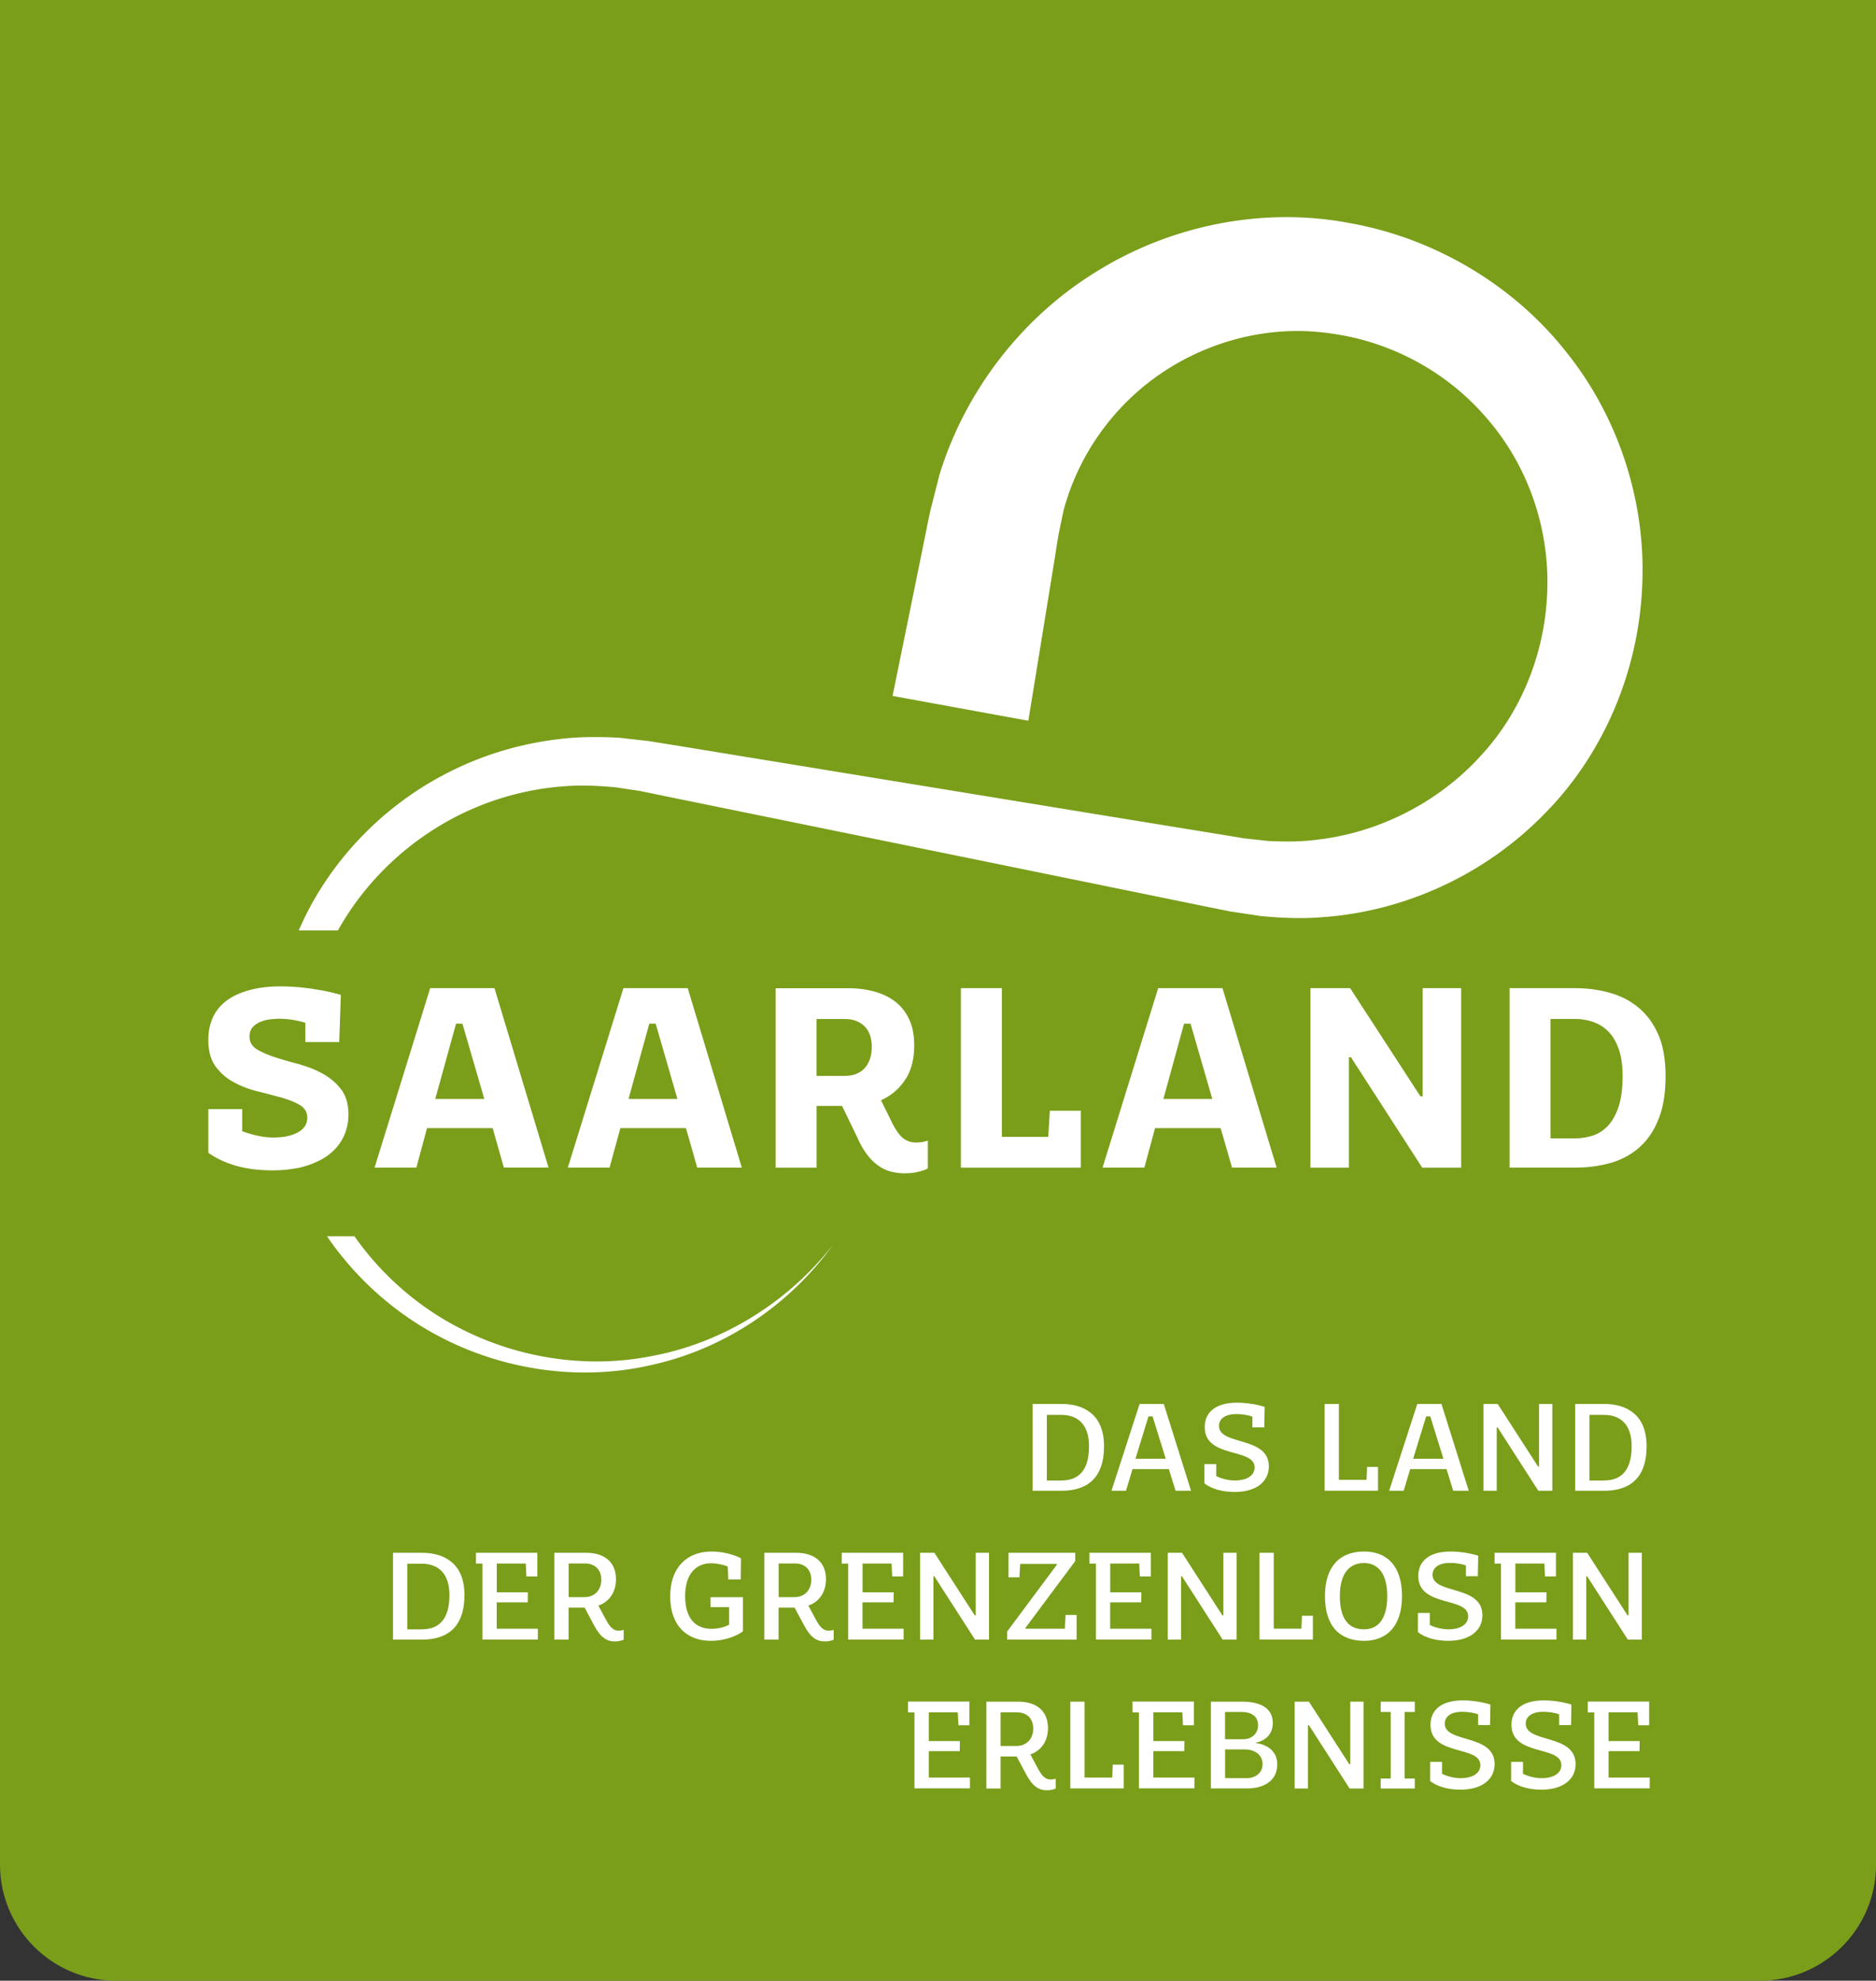
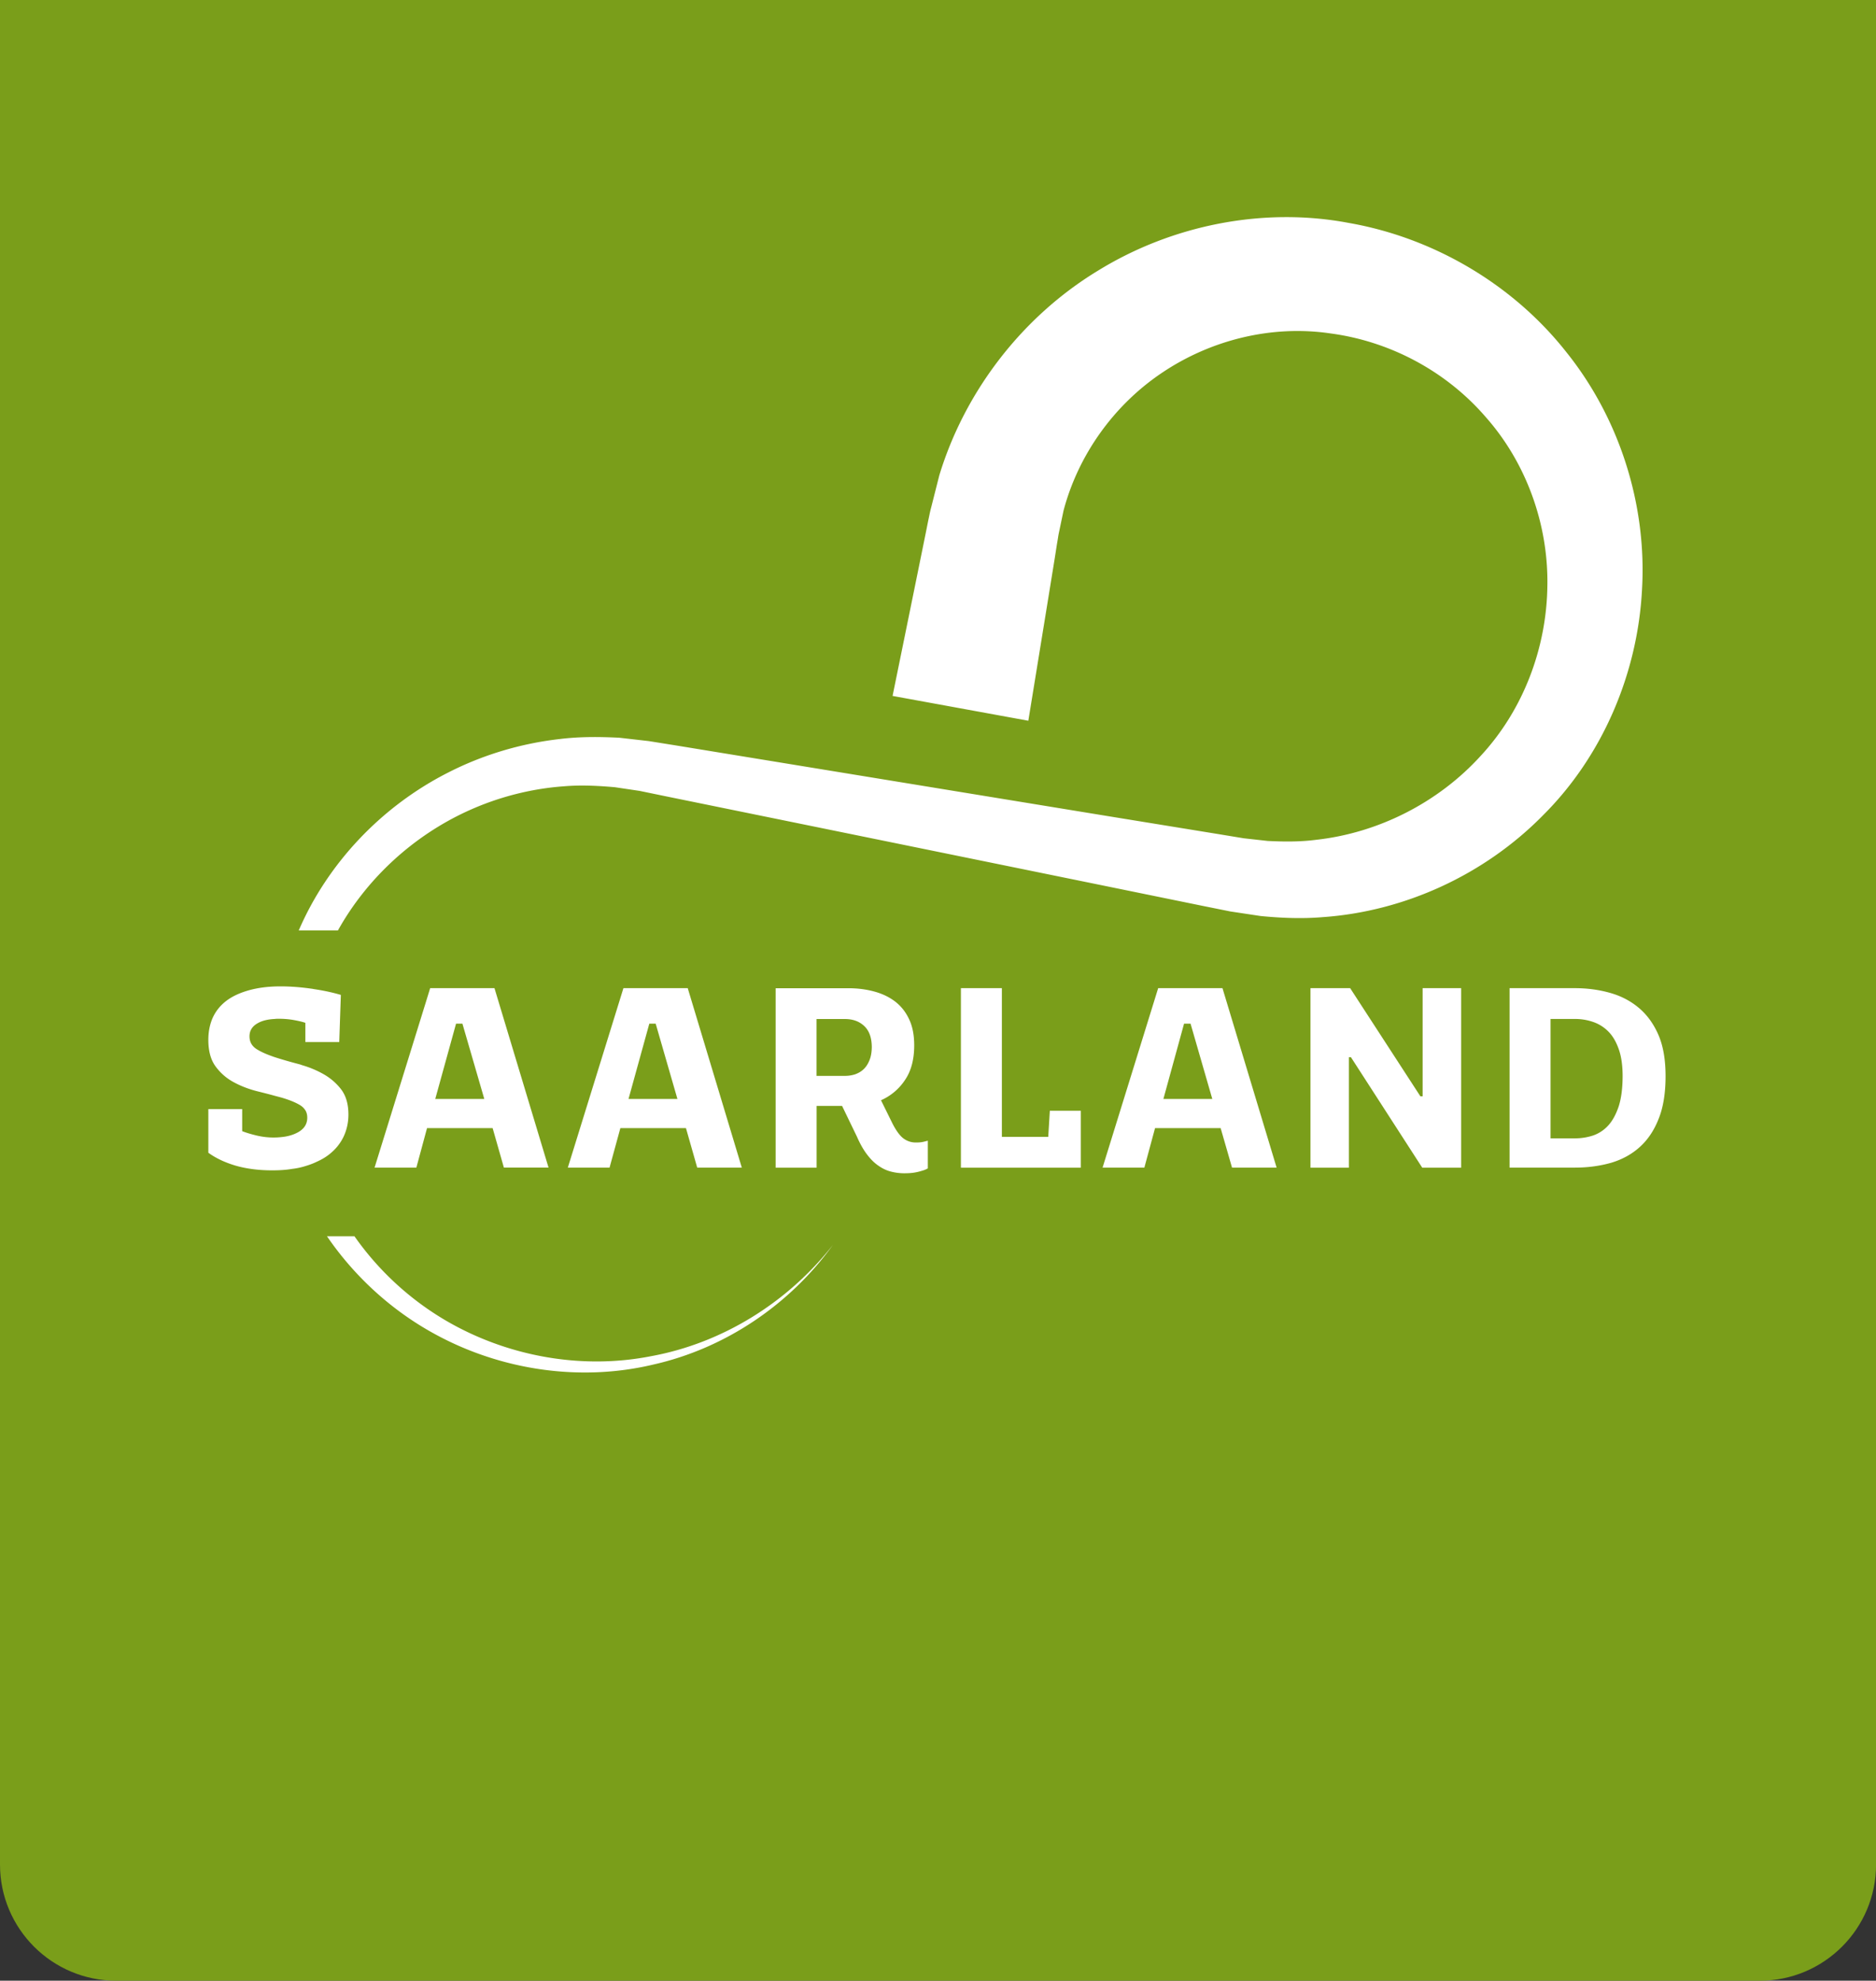
<svg xmlns="http://www.w3.org/2000/svg" id="Ebene_1" x="0" y="0" viewBox="0 0 294.9 311.37" xml:space="preserve">
  <rect x="0" y="0" width="294.9" height="311.37" fill="#333333" stroke="none" />
  <style>.st1{fill:#fff}</style>
  <path d="M0 0v293.1c0 10.09 8.18 18.27 18.27 18.27h258.37c10.09 0 18.27-8.18 18.27-18.27V0H0z" fill="#7a9e1a" />
  <path class="st1" d="M130.93 195.7c-6.72 9.33-16.88 16.27-28.28 18.82-11.36 2.7-23.72.92-34.1-4.7-6.82-3.67-12.75-9.04-17.15-15.48h4.32c3.7 5.29 8.56 9.81 14.16 13.13 9.58 5.67 21.35 7.92 32.48 5.72 11.17-2.04 21.48-8.43 28.57-17.49M258.12 92.65c-.68 13.23-6.21 26.19-15.53 35.48-9.21 9.38-21.79 15.16-34.73 16.05-3.24.27-6.49.13-9.69-.18l-4.77-.72-4.22-.85-16.88-3.45-67.53-13.78-4.22-.87-3.9-.58c-2.64-.23-5.27-.37-7.91-.15-5.29.37-10.51 1.72-15.35 3.95-8.44 3.89-15.7 10.51-20.27 18.72h-6.16c4.57-10.61 13.05-19.52 23.46-24.81 5.47-2.8 11.48-4.6 17.63-5.29 3.09-.38 6.19-.35 9.29-.2l4.64.53 4.25.68 68.02 11.13 17.02 2.77 4.25.7 3.77.42c2.5.12 5.02.15 7.51-.17 9.94-1.08 19.35-5.92 25.98-13.23 6.72-7.26 10.34-17 10.46-26.69.17-9.66-3.3-19.3-9.63-26.48-6.24-7.26-15.05-11.94-24.36-13.2-9.31-1.4-18.87 1-26.51 6.12-7.67 5.12-13.26 13.01-15.56 21.74l-.7 3.34c-.05.23-.12.58-.17.95l-.18 1.07-.33 2.12-1.38 8.51-2.77 17.02-21.34-3.9 3.44-16.88 1.72-8.46.42-2.1.22-1.05c.07-.35.15-.7.27-1.15l1.28-5.05c4.07-13.36 13.16-25.01 24.92-32.15 11.69-7.21 26.08-10.06 39.47-7.51 13.38 2.34 25.81 9.71 34.13 20.25 8.43 10.47 12.71 24.09 11.94 37.35M54.77 175.21c0 1.27-.27 2.44-.77 3.5-.52 1.07-1.27 2-2.29 2.79-.55.43-1.18.8-1.9 1.12-.57.28-1.17.5-1.84.7-.65.2-1.33.35-2.05.43-.97.17-2.02.23-3.14.23-2.12 0-4.02-.25-5.71-.73-1.7-.5-3.14-1.18-4.32-2.04v-6.86h5.32v3.47c.7.27 1.48.5 2.34.7a11.443 11.443 0 003.94.22c.95-.1 1.77-.35 2.47-.73.73-.4 1.2-.93 1.38-1.58.07-.23.1-.47.1-.73 0-.52-.13-.97-.42-1.33-.18-.25-.43-.47-.73-.65-.75-.45-1.72-.83-2.87-1.17-.37-.1-.75-.2-1.13-.3-.82-.23-1.7-.45-2.62-.68-1.33-.33-2.59-.8-3.74-1.42-1.17-.62-2.12-1.45-2.89-2.49s-1.15-2.44-1.15-4.2c0-1.27.23-2.42.68-3.45.47-1.03 1.15-1.9 2.1-2.64.93-.72 2.12-1.28 3.57-1.69 1.42-.4 3.07-.62 4.97-.62h.08c1.5 0 3.07.12 4.72.35.13.02.28.03.42.07 1.5.22 2.94.52 4.29.92l-.25 7.41H48v-3.02c-.35-.13-.92-.27-1.72-.42-.78-.15-1.62-.22-2.47-.22-.22 0-.42 0-.6.03-1.1.05-2.02.27-2.72.68-.85.48-1.27 1.17-1.27 2.05 0 .87.37 1.53 1.13 2.02.67.42 1.48.78 2.45 1.12.13.05.28.1.43.15 1.15.37 2.4.73 3.75 1.08.18.05.35.1.52.17 1.15.33 2.22.78 3.22 1.33 1.15.63 2.12 1.45 2.89 2.45.78 1.01 1.16 2.35 1.16 3.98M68.42 172.76l3.27-11.84h1l3.44 11.84h-7.71zm9.31-17.42H67.62l-.73 2.37-8.01 25.84h6.57l1.43-5.29.25-.92h10.31l1.77 6.21h7.02l-8.5-28.21zM98.8 172.76l3.27-11.84h1l3.42 11.84H98.8zm9.31-17.42H98l-8.74 28.21h6.56l1.7-6.21h10.31l1.77 6.21h7.01l-8.5-28.21zM136.68 166.66c-.23.57-.53 1.05-.9 1.4-.38.37-.83.63-1.35.82-.53.17-1.07.25-1.63.25h-4.44v-8.94h4.44c1.27 0 2.29.37 3.07 1.12.77.73 1.17 1.84 1.17 3.32-.01.76-.12 1.44-.36 2.03m8.53 12.82c-.18.05-.4.08-.63.1-.22.02-.45.02-.65.02-.68 0-1.3-.2-1.89-.62-.57-.42-1.15-1.2-1.75-2.37l-1.8-3.65a8.73 8.73 0 003.75-3.15c.98-1.42 1.47-3.25 1.47-5.47 0-1.58-.25-2.94-.78-4.07-.52-1.13-1.23-2.05-2.17-2.79-.93-.72-2.02-1.25-3.29-1.6-1.27-.35-2.64-.53-4.1-.53h-11.44v28.21h6.44v-9.71h4l2.34 4.84c.48 1.1 1 2.02 1.55 2.75s1.13 1.33 1.77 1.77c.63.45 1.28.77 1.97.95.68.18 1.4.28 2.15.28.57 0 1.08-.03 1.53-.1.45-.07.85-.17 1.17-.27.38-.1.72-.23 1-.4v-4.35c-.21.05-.42.11-.64.16M165.03 174.61l-.25 4.11h-7.29v-23.38h-6.44v28.22h18.85v-8.95zM182.88 172.76l3.25-11.84h1.02l3.42 11.84h-7.69zm9.29-17.42h-10.11l-8.74 28.21h6.57l1.68-6.21h10.31l1.79 6.21h7.01l-8.51-28.21zM223.63 155.34v17h-.35l-11.04-17H206v28.22h6.04v-17.37h.32l11.21 17.37h6.12v-28.22z" />
  <g>
    <path class="st1" d="M254.46 173.9c-.42 1.25-.95 2.25-1.63 3a5.74 5.74 0 01-2.4 1.6c-.92.3-1.87.45-2.85.45h-3.84v-18.77h3.84c.97 0 1.9.15 2.79.45.9.3 1.7.78 2.4 1.47.7.68 1.25 1.6 1.67 2.77.42 1.15.63 2.6.63 4.32-.01 1.89-.21 3.45-.61 4.71m6.23-11.23c-.77-1.77-1.82-3.19-3.12-4.27-1.32-1.1-2.84-1.87-4.55-2.34-1.72-.48-3.54-.72-5.44-.72H237.3v28.21h10.28c2.07 0 3.97-.27 5.72-.77 1.73-.52 3.24-1.35 4.5-2.5 1.27-1.15 2.25-2.64 2.95-4.45.72-1.8 1.07-4.04 1.07-6.66 0-2.58-.37-4.75-1.13-6.5" />
  </g>
  <g>
-     <path class="st1" d="M162.32 220.7h4.54c3.49 0 6.69 1.64 6.69 6.63 0 5.25-2.87 7.02-6.69 7.02h-4.54V220.7zm4.54 12.03c2.34 0 4.33-1.19 4.33-5.38 0-3.8-2.15-4.93-4.33-4.93h-2.3v10.32h2.3zM179.14 220.7h3.8l4.29 13.65h-2.44l-1.05-3.41h-5.71l-1.03 3.41h-2.28l4.42-13.65zm4.11 8.62l-2.07-6.67h-.64l-2.05 6.67h4.76zM189.32 233.18v-3.02h1.87v1.89c.82.39 1.87.68 2.91.68 1.85 0 3.12-.74 3.12-2.05 0-3.14-7.84-1.35-7.84-6.34 0-2.34 1.72-3.84 5.09-3.84 1.37 0 3.06.25 4.33.66l-.06 3.22h-1.87v-1.68c-.53-.23-1.6-.41-2.5-.41-1.7 0-2.75.7-2.75 1.87 0 3.12 7.84 1.54 7.84 6.36 0 2.38-1.97 4.02-5.38 4.02-1.86 0-3.61-.46-4.76-1.36zM208.23 220.7h2.24v11.93h4.35l.08-2.03h1.72v3.74h-8.39V220.7zM222.79 220.7h3.8l4.29 13.65h-2.44l-1.05-3.41h-5.71l-1.03 3.41h-2.28l4.42-13.65zm4.11 8.62l-2.07-6.67h-.64l-2.05 6.67h4.76zM233.19 220.7h2.24l6.34 9.83h.16v-9.83h2.09v13.65h-2.2l-6.4-9.96h-.14v9.96h-2.09V220.7zM247.61 220.7h4.54c3.49 0 6.69 1.64 6.69 6.63 0 5.25-2.87 7.02-6.69 7.02h-4.54V220.7zm4.55 12.03c2.34 0 4.33-1.19 4.33-5.38 0-3.8-2.15-4.93-4.33-4.93h-2.3v10.32h2.3zM61.78 244.1h4.54c3.49 0 6.69 1.64 6.69 6.63 0 5.25-2.87 7.02-6.69 7.02h-4.54V244.1zm4.54 12.03c2.34 0 4.33-1.19 4.33-5.38 0-3.8-2.15-4.93-4.33-4.93h-2.3v10.32h2.3zM75.85 245.8h-1.03v-1.7h9.65v3.72h-1.72l-.1-2.03h-4.56v4.52h4.89l-.02 1.58h-4.88v4.15h6.47v1.7h-8.72V245.8zM93.38 255.49l-1.48-2.77h-2.52v5.03h-2.24V244.1h5.03c2.54 0 4.66 1.21 4.66 4.15 0 2.22-1.23 3.63-2.77 4.15l1.27 2.36c.66 1.23 1.25 1.58 1.93 1.58.35 0 .78-.12.78-.12v1.54s-.53.27-1.38.27c-1.29.01-2.27-.63-3.28-2.54zm-1.4-4.43c1.27 0 2.54-.9 2.54-2.73 0-1.74-1.17-2.55-2.54-2.55h-2.59v5.29h2.59zM105.35 250.96c0-4.54 2.61-7.06 6.53-7.06 2.22 0 4.08.76 4.6 1.07l-.04 3.32h-1.95l-.1-2.03c-.53-.25-1.66-.51-2.63-.51-2.36 0-4.06 1.7-4.06 5.15 0 3.59 1.68 5.15 4.15 5.15 1.38 0 2.46-.45 2.77-.66v-2.75h-2.92l-.02-1.56h5.11v5.36c-.68.55-2.57 1.5-5.07 1.5-3.75 0-6.37-2.41-6.37-6.98zM126.39 255.49l-1.48-2.77h-2.52v5.03h-2.24V244.1h5.03c2.54 0 4.66 1.21 4.66 4.15 0 2.22-1.23 3.63-2.77 4.15l1.27 2.36c.66 1.23 1.25 1.58 1.93 1.58.35 0 .78-.12.78-.12v1.54s-.53.27-1.38.27c-1.29.01-2.26-.63-3.28-2.54zm-1.4-4.43c1.27 0 2.54-.9 2.54-2.73 0-1.74-1.17-2.55-2.54-2.55h-2.59v5.29h2.59zM133.35 245.8h-1.03v-1.7h9.65v3.72h-1.72l-.1-2.03h-4.56v4.52h4.89l-.02 1.58h-4.88v4.15h6.47v1.7h-8.72V245.8zM144.64 244.1h2.24l6.34 9.83h.16v-9.83h2.09v13.65h-2.2l-6.4-9.96h-.14v9.96h-2.09V244.1zM158.32 256.48l7.8-10.49v-.14h-5.75l-.12 2.11h-1.72v-3.86h10.49v1.31l-7.82 10.49v.14h6.2l.1-2.17h1.74v3.88h-10.92v-1.27zM172.28 245.8h-1.03v-1.7h9.65v3.72h-1.72l-.1-2.03h-4.56v4.52h4.89l-.02 1.58h-4.88v4.15H181v1.7h-8.72V245.8zM183.57 244.1h2.24l6.34 9.83h.16v-9.83h2.09v13.65h-2.2l-6.4-9.96h-.14v9.96h-2.09V244.1zM197.99 244.1h2.24v11.93h4.35l.08-2.03h1.72v3.74h-8.39V244.1zM208.28 250.9c0-4.62 2.3-7 6.16-7 3.59 0 5.95 2.28 5.95 7 0 4.66-2.32 7.04-5.95 7.04-3.82 0-6.16-2.26-6.16-7.04zm9.79 0c0-3.69-1.58-5.19-3.65-5.19-2.26 0-3.8 1.58-3.8 5.19 0 3.84 1.56 5.23 3.8 5.23 2.09 0 3.65-1.46 3.65-5.23zM222.89 256.58v-3.02h1.87v1.89c.82.39 1.87.68 2.91.68 1.85 0 3.12-.74 3.12-2.05 0-3.14-7.84-1.35-7.84-6.34 0-2.34 1.72-3.84 5.09-3.84 1.37 0 3.06.25 4.33.66l-.06 3.22h-1.87v-1.68c-.53-.23-1.6-.41-2.5-.41-1.7 0-2.75.7-2.75 1.87 0 3.12 7.84 1.54 7.84 6.36 0 2.38-1.97 4.02-5.38 4.02-1.85 0-3.6-.46-4.76-1.36zM235.97 245.8h-1.03v-1.7h9.65v3.72h-1.72l-.1-2.03h-4.56v4.52h4.89l-.02 1.58h-4.88v4.15h6.47v1.7h-8.72V245.8zM247.26 244.1h2.24l6.34 9.83h.16v-9.83h2.09v13.65h-2.2l-6.4-9.96h-.14v9.96h-2.09V244.1zM143.76 269.19h-1.03v-1.7h9.65v3.72h-1.72l-.1-2.03H146v4.52h4.89l-.02 1.58H146v4.15h6.47v1.7h-8.72v-11.94zM161.29 278.89l-1.48-2.77h-2.52v5.03h-2.24V267.5h5.03c2.54 0 4.66 1.21 4.66 4.15 0 2.22-1.23 3.63-2.77 4.15l1.27 2.36c.66 1.23 1.25 1.58 1.93 1.58.35 0 .78-.12.78-.12v1.54s-.53.27-1.38.27c-1.29.01-2.27-.63-3.28-2.54zm-1.41-4.43c1.27 0 2.54-.9 2.54-2.73 0-1.74-1.17-2.55-2.54-2.55h-2.59v5.29h2.59zM168.25 267.5h2.24v11.93h4.35l.08-2.03h1.72v3.74h-8.39V267.5zM179.06 269.19h-1.03v-1.7h9.65v3.72h-1.72l-.1-2.03h-4.56v4.52h4.89l-.02 1.58h-4.88v4.15h6.47v1.7h-8.72v-11.94zM190.35 267.5h4.97c2.57 0 4.76.88 4.76 3.35 0 1.89-1.29 2.81-2.69 3.12v.04c1.89.23 3.39 1.33 3.39 3.33 0 2.67-2.18 3.8-4.72 3.8h-5.71V267.5zm5.13 5.91c.98 0 2.28-.62 2.28-2.22 0-1.52-1.25-2.07-2.54-2.07h-2.65v4.29h2.91zm.49 6.12c1.29 0 2.5-.76 2.5-2.22 0-1.6-1.46-2.3-2.73-2.3h-3.16v4.52h3.39zM203.52 267.5h2.24l6.34 9.83h.16v-9.83h2.09v13.65h-2.2l-6.4-9.96h-.14v9.96h-2.09V267.5zM217.04 279.59h1.58v-10.47h-1.58v-1.62h5.36v1.62h-1.6v10.47h1.6v1.56h-5.36v-1.56zM224.81 279.98v-3.02h1.87v1.89c.82.39 1.87.68 2.91.68 1.85 0 3.12-.74 3.12-2.05 0-3.14-7.84-1.35-7.84-6.34 0-2.34 1.72-3.84 5.09-3.84 1.37 0 3.06.25 4.33.66l-.06 3.22h-1.87v-1.68c-.53-.23-1.6-.41-2.5-.41-1.7 0-2.75.7-2.75 1.87 0 3.12 7.84 1.54 7.84 6.36 0 2.38-1.97 4.02-5.38 4.02-1.86 0-3.61-.46-4.76-1.36zM237.54 279.98v-3.02h1.87v1.89c.82.39 1.87.68 2.91.68 1.85 0 3.12-.74 3.12-2.05 0-3.14-7.84-1.35-7.84-6.34 0-2.34 1.72-3.84 5.09-3.84 1.37 0 3.06.25 4.33.66l-.06 3.22h-1.87v-1.68c-.53-.23-1.6-.41-2.5-.41-1.7 0-2.75.7-2.75 1.87 0 3.12 7.84 1.54 7.84 6.36 0 2.38-1.97 4.02-5.38 4.02-1.86 0-3.61-.46-4.76-1.36zM250.62 269.19h-1.03v-1.7h9.65v3.72h-1.72l-.1-2.03h-4.56v4.52h4.89l-.02 1.58h-4.87v4.15h6.47v1.7h-8.72v-11.94z" />
-   </g>
+     </g>
</svg>